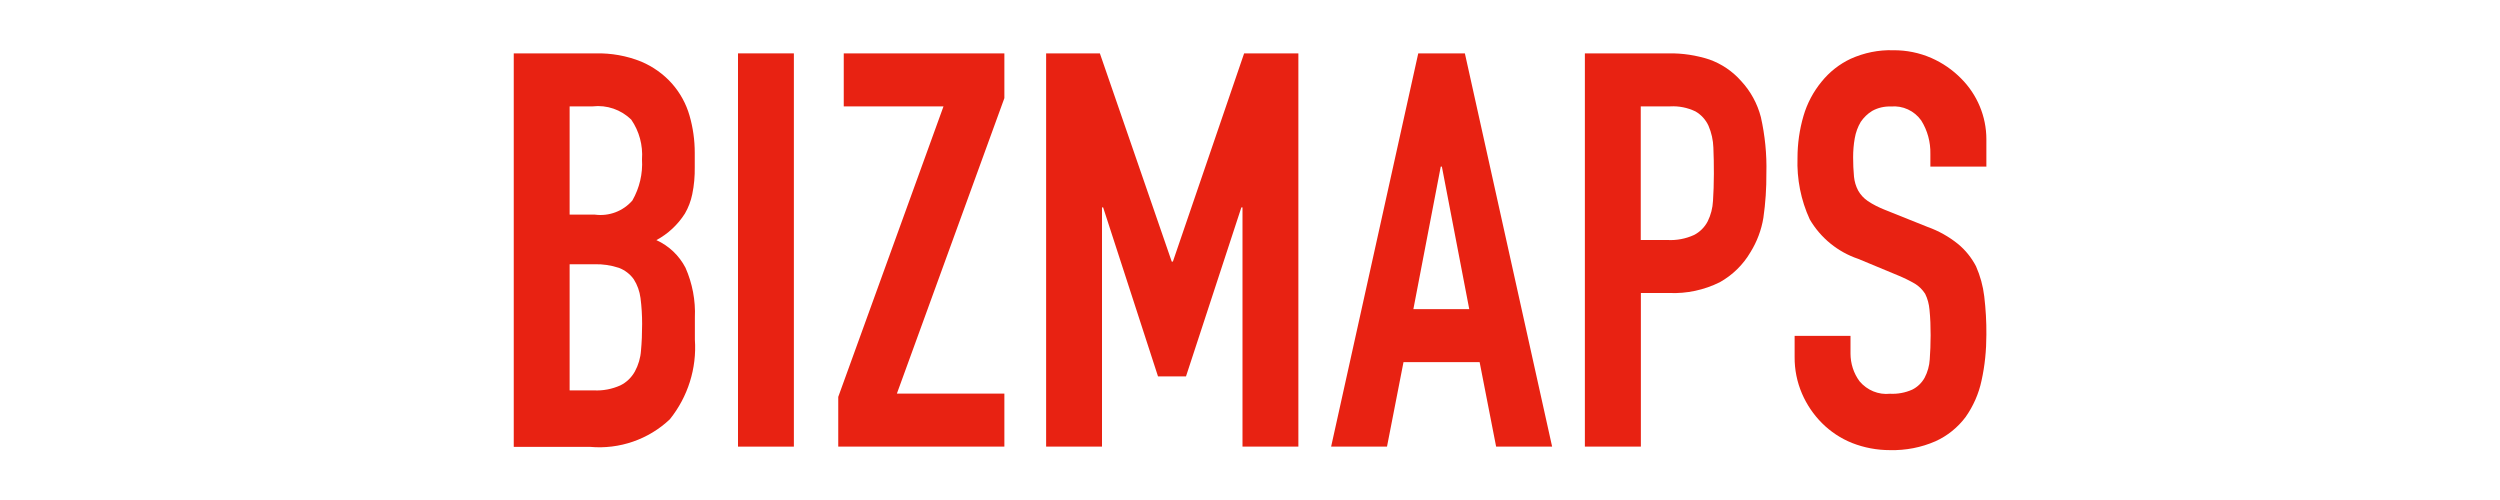
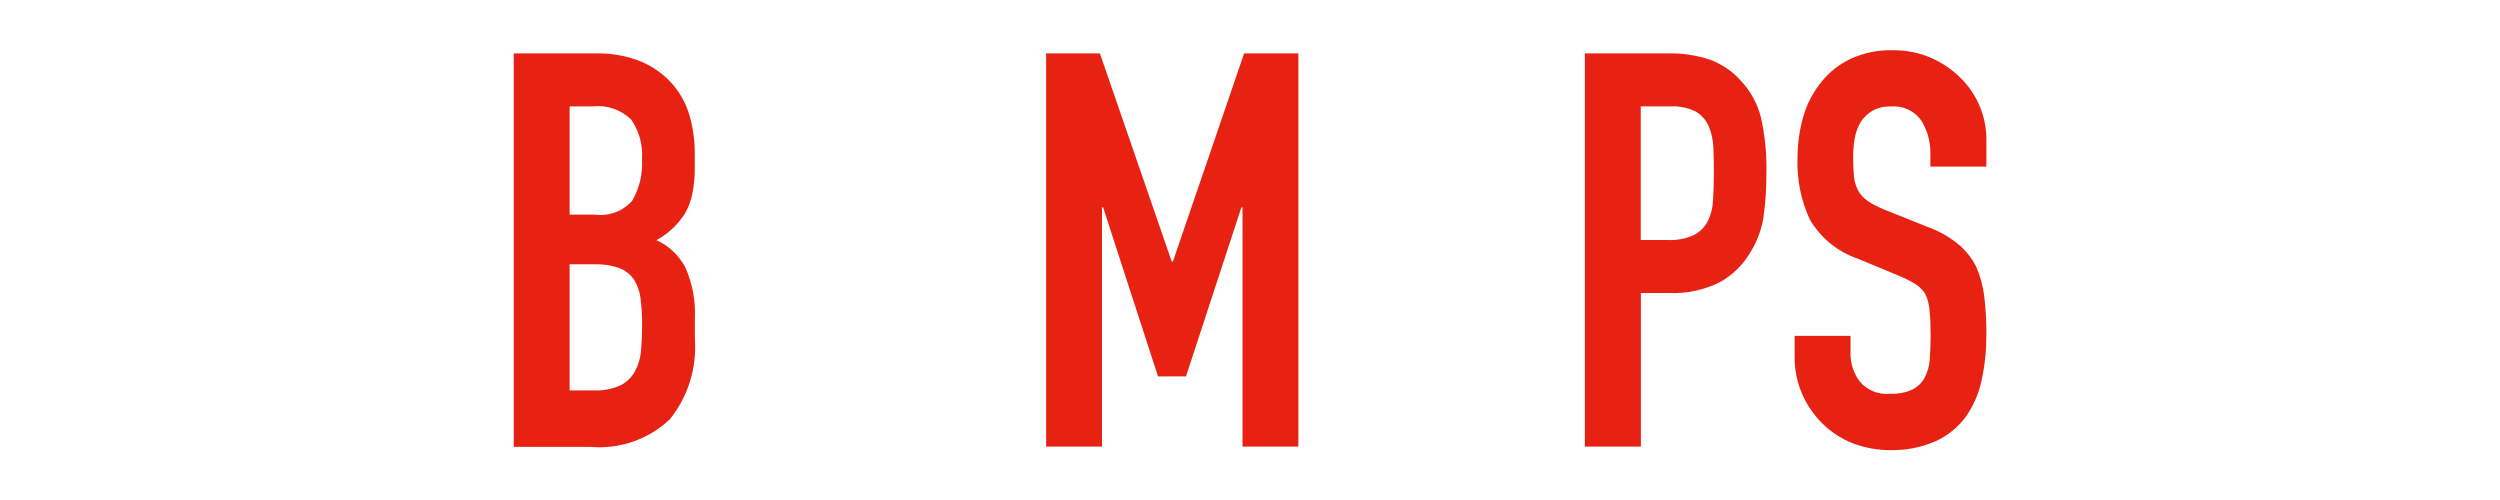
<svg xmlns="http://www.w3.org/2000/svg" id="b" viewBox="0 0 200 40">
  <g id="c">
-     <rect width="200" height="40" fill="none" stroke-width="0" />
    <path d="m41.1,35.73V4.27h6.54c1.25-.03,2.5.19,3.66.66.94.4,1.79,1,2.47,1.77.64.73,1.12,1.6,1.39,2.54.28.97.42,1.97.42,2.98v1.15c.01.73-.05,1.45-.2,2.17-.11.54-.31,1.07-.59,1.55-.57.89-1.35,1.62-2.28,2.12,1,.45,1.82,1.23,2.33,2.21.55,1.25.81,2.61.75,3.98v1.77c.16,2.3-.56,4.57-2,6.37-1.71,1.62-4.04,2.42-6.38,2.21h-6.1Zm4.47-27.22v8.66h2.02c1.13.15,2.25-.27,3-1.13.57-1,.84-2.14.77-3.29.08-1.13-.22-2.25-.86-3.18-.82-.8-1.95-1.19-3.09-1.06h-1.84Zm0,12.64v10.08h1.93c.73.04,1.46-.1,2.13-.4.49-.24.89-.63,1.16-1.11.28-.52.45-1.09.49-1.68.06-.65.09-1.35.09-2.12,0-.69-.04-1.39-.13-2.08-.07-.53-.25-1.05-.54-1.5-.29-.41-.71-.73-1.18-.91-.64-.21-1.3-.31-1.97-.29h-1.97Z" fill="#e82212" stroke-width="0" />
-     <path d="m59.04,35.73V4.27h4.47v31.46h-4.47Z" fill="#e82212" stroke-width="0" />
-     <path d="m67.06,35.73v-3.98l8.42-23.24h-7.98v-4.24h12.85v3.58l-8.6,23.64h8.6v4.24h-13.29Z" fill="#e82212" stroke-width="0" />
    <path d="m83.69,35.73V4.27h4.3l5.75,16.66h.09l5.7-16.66h4.34v31.46h-4.47v-19.14h-.09l-4.43,13.52h-2.24l-4.39-13.52h-.09v19.14h-4.47Z" fill="#e82212" stroke-width="0" />
-     <path d="m106.49,35.73l6.97-31.46h3.73l6.98,31.46h-4.48l-1.32-6.76h-6.09l-1.32,6.76h-4.47Zm11.05-11l-2.19-11.4h-.09l-2.19,11.4h4.47Z" fill="#e82212" stroke-width="0" />
    <path d="m126.79,35.73V4.27h6.71c1.1-.02,2.2.15,3.25.49.98.35,1.85.94,2.54,1.72.76.82,1.3,1.81,1.58,2.89.33,1.47.48,2.98.44,4.48.01,1.2-.07,2.4-.24,3.58-.16.97-.51,1.9-1.03,2.74-.59,1.01-1.44,1.84-2.46,2.41-1.25.62-2.64.92-4.03.86h-2.28v12.29h-4.47Zm4.47-27.22v10.69h2.15c.72.04,1.45-.1,2.11-.4.47-.24.86-.63,1.1-1.1.25-.51.39-1.06.42-1.63.04-.65.07-1.37.07-2.16,0-.74-.01-1.44-.04-2.1-.02-.6-.15-1.19-.39-1.75-.22-.48-.59-.89-1.05-1.15-.63-.3-1.32-.44-2.02-.4h-2.33Z" fill="#e82212" stroke-width="0" />
    <path d="m158.9,13.33h-4.47v-1.02c.02-.94-.23-1.87-.73-2.67-.55-.78-1.48-1.21-2.43-1.12-.52-.02-1.04.1-1.49.35-.37.22-.68.53-.92.88-.24.4-.4.85-.48,1.31-.09.5-.13,1.01-.13,1.53,0,.52.02,1.03.07,1.55.04.39.15.76.33,1.1.19.34.45.62.77.84.43.29.9.52,1.38.71l3.42,1.37c.87.31,1.69.77,2.41,1.35.6.49,1.09,1.1,1.45,1.79.34.77.56,1.58.66,2.41.12,1.02.18,2.04.17,3.06,0,1.24-.12,2.48-.39,3.69-.22,1.04-.66,2.03-1.27,2.9-.63.84-1.46,1.51-2.41,1.94-1.14.5-2.39.74-3.64.71-1.04,0-2.06-.19-3.03-.57-.9-.36-1.72-.9-2.41-1.59-.68-.68-1.22-1.48-1.6-2.36-.4-.93-.6-1.93-.59-2.94v-1.68h4.47v1.41c0,.8.25,1.59.73,2.23.6.71,1.51,1.09,2.43.99.61.03,1.22-.08,1.78-.33.42-.21.76-.54.99-.95.24-.46.38-.96.41-1.48.04-.57.07-1.21.07-1.92,0-.68-.02-1.36-.09-2.04-.04-.45-.15-.88-.35-1.28-.21-.32-.48-.6-.81-.8-.43-.25-.88-.47-1.34-.66l-3.2-1.33c-1.63-.55-3.01-1.67-3.88-3.16-.71-1.54-1.04-3.23-.98-4.92,0-1.14.16-2.27.48-3.36.29-1,.79-1.94,1.45-2.74.63-.78,1.43-1.41,2.33-1.83,1.07-.48,2.23-.72,3.4-.68,1.05-.01,2.09.2,3.05.62.89.39,1.7.95,2.38,1.64,1.29,1.29,2.02,3.04,2.02,4.86v2.21Z" fill="#e82212" stroke-width="0" />
  </g>
</svg>